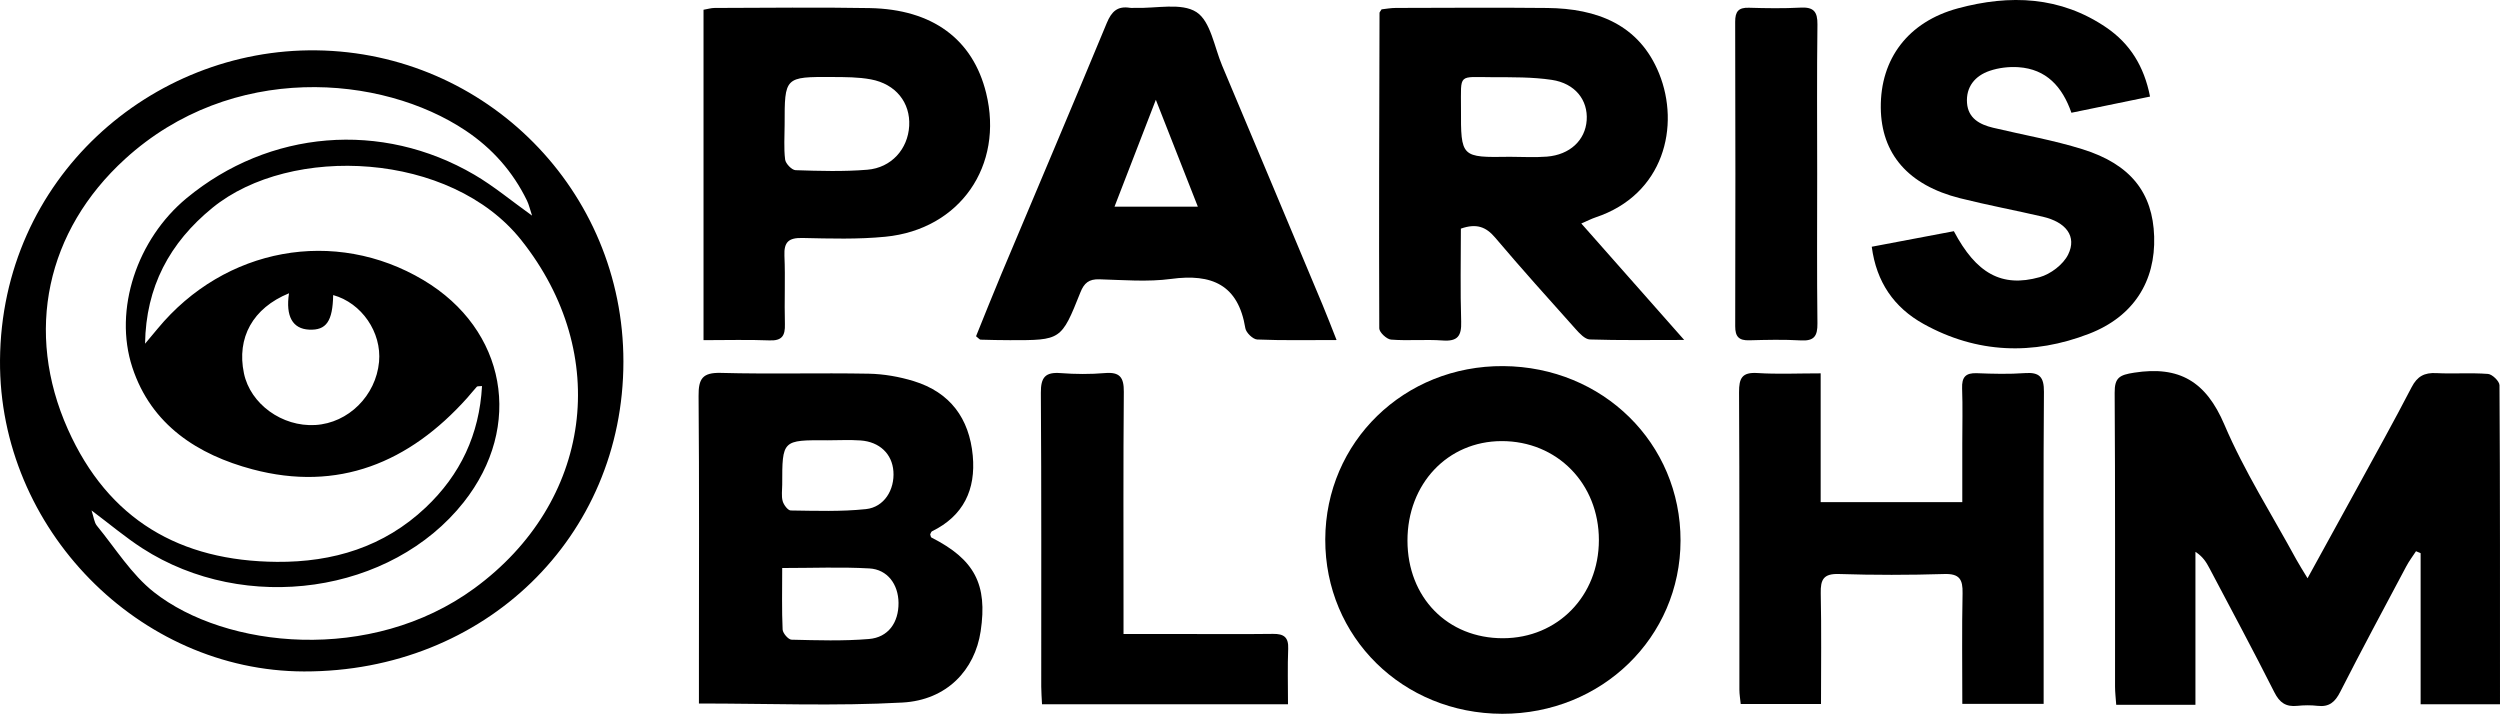
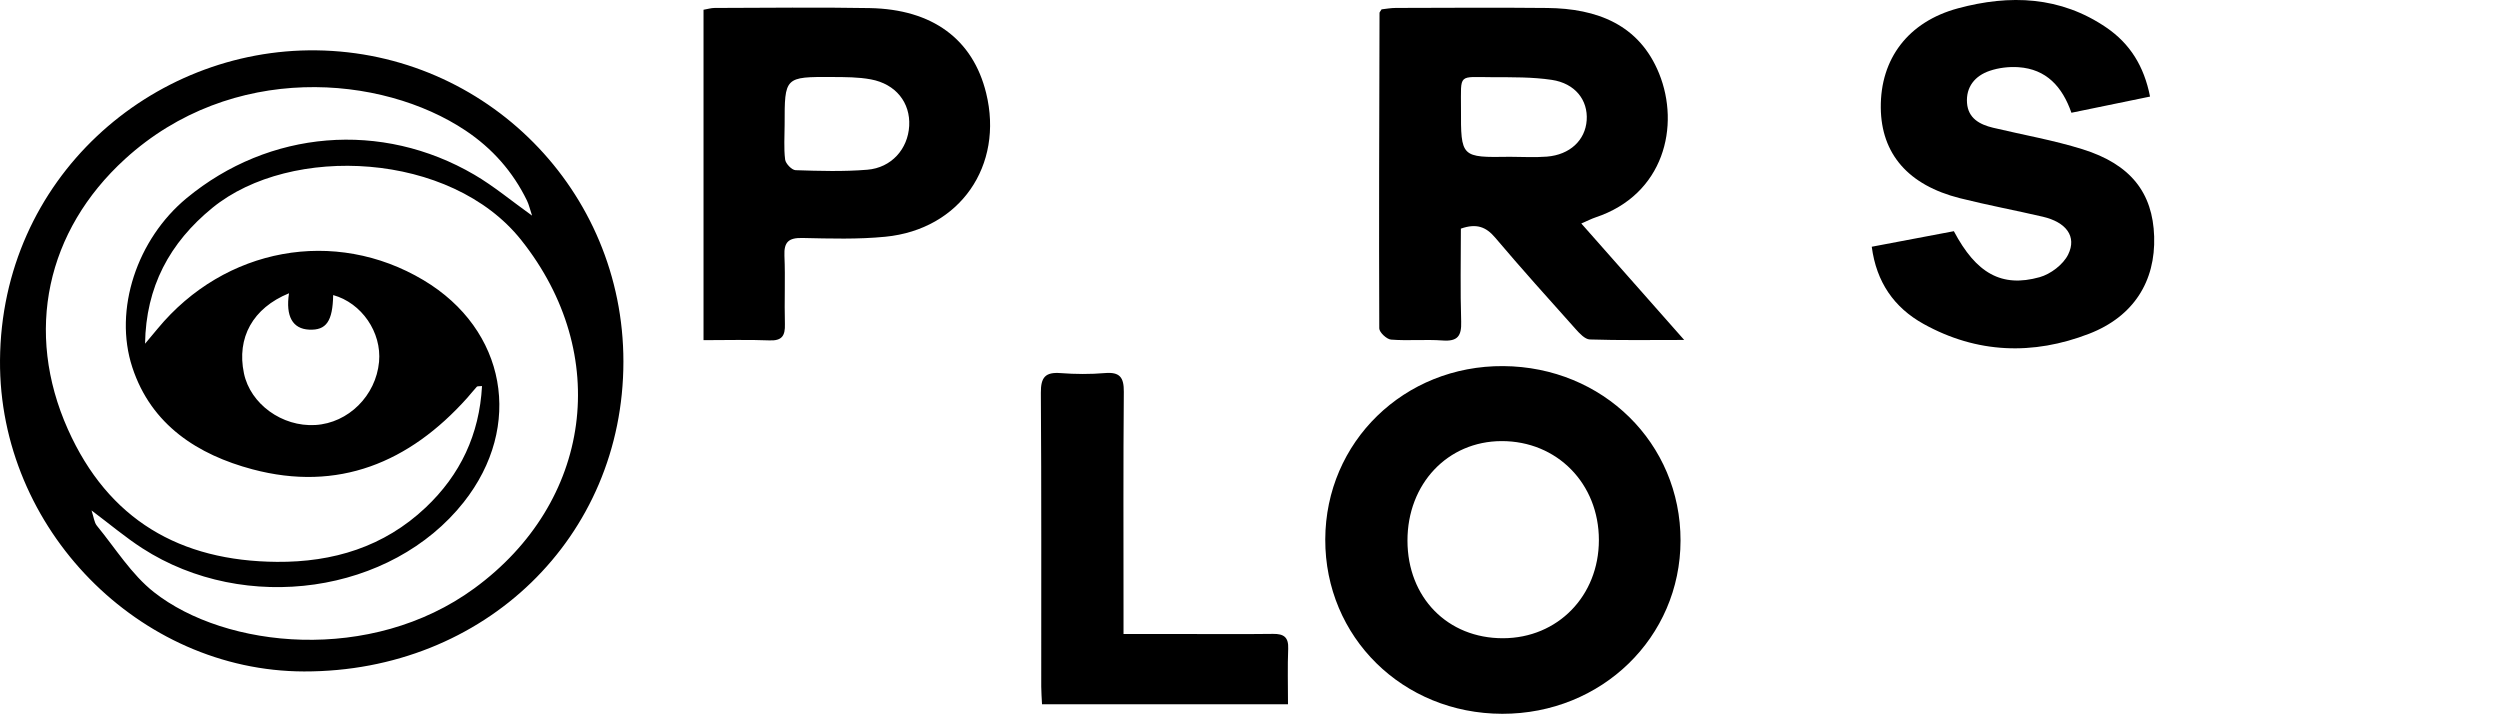
<svg xmlns="http://www.w3.org/2000/svg" version="1.1" x="0px" y="0px" width="925.108px" height="264.136px" viewBox="0 0 925.108 264.136" style="enable-background:new 0 0 925.108 264.136;" xml:space="preserve">
  <defs>
</defs>
  <g id="XMLID_1_">
    <path id="XMLID_23_" d="M230.688,133.847c-0.035,64.907-51.426,114.746-118.188,114.618   C51.452,248.348-0.429,195.645,0.003,133.363C0.469,66.007,55.997,17.84,117.106,18.631   C179.827,19.442,230.722,70.418,230.688,133.847z M196.886,79.787c-0.795-2.387-1.156-4.07-1.887-5.573   c-5.201-10.683-12.826-19.289-22.684-25.881c-31.155-20.831-86.64-25.431-126.029,10.484   C17.136,85.396,9.021,122.812,25.115,158.849c14.966,33.51,41.494,48.792,77.378,49.063c20.739,0.157,39.59-5.527,55.014-20.098   c12.863-12.152,19.878-27.028,20.862-44.956c-1.075,0.119-1.691-0.001-1.917,0.243c-1.231,1.323-2.334,2.764-3.54,4.113   c-21.455,23.998-47.803,34.895-79.5,26.449c-20.136-5.365-37.427-16.334-44.445-37.721c-7.011-21.367,1.753-47.47,20.106-62.632   c30.528-25.22,72.12-28.746,106.465-8.649C182.72,68.863,189.19,74.284,196.886,79.787z M53.678,127.191   c1.547-1.851,3.104-3.694,4.641-5.554c24.876-30.092,65.592-37.53,98.39-17.973c30.641,18.271,37.118,54.031,14.882,82.173   c-26.734,33.835-80.817,41.663-118.939,17.037c-6.227-4.023-11.932-8.853-18.786-13.991c0.84,2.499,0.978,4.43,1.981,5.652   c6.867,8.368,12.782,18.024,21.113,24.588c26.471,20.856,80.304,26.555,118.551-1.403c43.554-31.838,51.001-86.628,17.358-128.893   c-26.062-32.741-85.244-35.564-114.241-11.943C62.739,89.827,53.987,106.179,53.678,127.191z M106.942,108.521   c-13.418,5.481-19.426,16.464-16.677,29.615c2.375,11.363,14.132,19.875,26.433,19.137c12.201-0.731,22.402-10.846,23.565-23.367   c1.017-10.942-6.446-21.805-16.979-24.715c-0.178,9.695-2.547,13.1-8.902,12.791C108.305,121.687,105.638,117.091,106.942,108.521z   " />
-     <path id="XMLID_22_" d="M812.406,260.811c-10.542,0-19.57,0-29.313,0c-0.163-2.414-0.434-4.582-0.436-6.75   c-0.028-36.234,0.093-72.468-0.142-108.7c-0.037-5.657,1.799-6.611,7.224-7.458c16.73-2.612,26.586,3.296,33.359,19.192   c7.374,17.306,17.633,33.385,26.659,49.984c1.072,1.972,2.305,3.857,4.133,6.897c6.317-11.492,12.201-22.148,18.037-32.83   c6.875-12.584,13.874-25.105,20.463-37.838c2.107-4.072,4.743-5.464,9.156-5.237c6.364,0.327,12.779-0.188,19.122,0.301   c1.577,0.122,4.24,2.713,4.249,4.182c0.234,39.166,0.187,78.334,0.187,118.048c-9.813,0-19.231,0-29.369,0   c0-18.784,0-37.342,0-55.9c-0.57-0.241-1.141-0.482-1.711-0.723c-1.202,1.851-2.551,3.624-3.583,5.565   c-8.225,15.469-16.528,30.901-24.474,46.513c-1.923,3.778-4.094,5.635-8.361,5.138c-2.473-0.288-5.028-0.254-7.509,0.001   c-4.169,0.429-6.517-1.114-8.482-5.01c-7.786-15.445-15.987-30.682-24.057-45.984c-1.128-2.139-2.385-4.211-5.152-6.002   C812.406,222.828,812.406,241.458,812.406,260.811z" />
-     <path id="XMLID_18_" d="M258.633,260.325c0-5.027,0-10.193,0-15.36c0-32.81,0.15-65.621-0.129-98.429   c-0.054-6.362,1.407-8.733,8.273-8.548c18.215,0.491,36.455-0.046,54.677,0.293c5.593,0.104,11.344,1.113,16.699,2.761   c13.407,4.125,20.538,13.779,21.813,27.578c1.157,12.522-3.383,22.24-15.082,27.982c-0.328,0.161-0.455,0.734-0.674,1.122   c0.153,0.414,0.189,1.048,0.473,1.193c15.964,8.111,20.807,17.308,18.205,34.672c-2.145,14.315-12.49,25.475-28.922,26.382   C309.28,261.332,284.463,260.325,258.633,260.325z M289.447,210.189c0,8.234-0.175,15.508,0.156,22.758   c0.062,1.361,2.116,3.739,3.295,3.767c9.551,0.227,19.158,0.536,28.658-0.254c7.164-0.596,10.996-6.126,10.935-13.37   c-0.057-6.837-4.073-12.366-10.777-12.746C311.321,209.756,300.871,210.189,289.447,210.189z M306.187,162.931   c-16.727-0.117-16.729-0.117-16.734,16.421c-0.001,2.042-0.354,4.189,0.171,6.09c0.379,1.375,1.929,3.443,2.979,3.457   c9.283,0.122,18.636,0.47,27.835-0.506c6.757-0.717,10.663-7.157,10.161-14.002c-0.47-6.406-5.09-10.904-12.167-11.407   C314.37,162.695,310.27,162.931,306.187,162.931z" />
    <path id="XMLID_15_" d="M585.151,82.699c12.75,14.432,24.74,28.004,38.074,43.097c-12.883,0-23.908,0.179-34.916-0.179   c-1.807-0.059-3.811-2.238-5.257-3.854c-10.02-11.192-20.068-22.367-29.771-33.832c-3.41-4.029-6.956-5.345-12.694-3.329   c0,11.324-0.25,22.874,0.112,34.405c0.167,5.312-1.3,7.389-6.849,6.986c-6.342-0.461-12.764,0.169-19.101-0.325   c-1.615-0.126-4.355-2.7-4.36-4.158c-0.151-38.923-0.012-77.846,0.093-116.77c0-0.193,0.218-0.385,0.756-1.279   c1.439-0.149,3.375-0.521,5.312-0.525c18.669-0.043,37.34-0.172,56.008,0.018c18.347,0.186,34.029,6.095,41.387,24.267   c7.815,19.3,1.882,44.753-23.512,53.22C588.975,80.926,587.596,81.645,585.151,82.699z M558.747,58.021   c4.555,0,9.134,0.296,13.66-0.064c8.53-0.677,14.222-6.066,14.737-13.446c0.521-7.467-4.269-13.672-12.936-14.961   c-7.153-1.064-14.511-0.963-21.779-0.984c-13.091-0.038-11.764-1.568-11.803,11.531C540.574,58.3,540.611,58.3,558.747,58.021z" />
    <path id="XMLID_12_" d="M621.869,200.033c-0.046,35.84-29.188,64.155-65.975,64.103c-36.826-0.052-65.592-28.394-65.491-64.523   c0.102-36.096,29.177-64.397,65.895-64.139C593.158,135.734,621.915,164.047,621.869,200.033z M556.208,236.174   c20.216-0.053,35.439-15.65,35.449-36.322c0.01-20.913-15.492-36.678-36.015-36.626c-19.953,0.05-34.843,15.811-34.817,36.852   C520.851,221.108,535.672,236.228,556.208,236.174z" />
-     <path id="XMLID_11_" d="M726.141,260.462c0-14.048-0.187-27.486,0.095-40.914c0.108-5.135-1.111-7.311-6.784-7.136   c-12.978,0.401-25.986,0.412-38.964-0.004c-5.734-0.184-6.843,2.05-6.733,7.159c0.288,13.42,0.097,26.851,0.097,40.932   c-10.034,0-19.636,0-29.714,0c-0.174-1.808-0.486-3.542-0.488-5.276c-0.029-36.693,0.068-73.386-0.125-110.077   c-0.027-5.196,1.093-7.472,6.793-7.107c7.454,0.478,14.963,0.117,23.408,0.117c0,16.112,0,31.681,0,47.646   c17.716,0,34.47,0,52.406,0c0-7.248,0-14.422,0-21.597c0-6.837,0.183-13.681-0.066-20.509c-0.15-4.124,1.283-5.764,5.474-5.597   c5.916,0.236,11.872,0.391,17.767-0.036c5.421-0.392,7.082,1.472,7.039,6.925c-0.233,29.854-0.11,59.71-0.11,89.566   c0,8.405,0,16.811,0,25.907C746.177,260.462,736.595,260.462,726.141,260.462z" />
    <path id="XMLID_10_" d="M795.607,35.738c-10.16,2.091-19.432,3.998-29.092,5.986c-3.37-9.672-9.291-16.157-19.595-16.858   c-3.527-0.24-7.332,0.213-10.67,1.35c-5.397,1.838-8.808,5.925-8.367,11.907c0.417,5.649,4.683,7.963,9.633,9.146   c11.053,2.641,22.32,4.586,33.139,7.968c17.804,5.566,25.96,16.099,26.479,32.267c0.531,16.548-7.575,29.618-24.061,35.997   c-20.758,8.032-41.531,7.332-61.277-3.63c-10.938-6.072-17.449-15.493-19.166-28.565c10.549-1.998,20.532-3.888,30.383-5.753   c8.252,15.585,17.648,20.955,31.734,17.02c4.07-1.137,8.726-4.67,10.552-8.368c3.31-6.708-0.735-11.998-9.378-14.011   c-10.184-2.372-20.479-4.288-30.617-6.839c-19.172-4.824-29.161-16.411-29.332-33.467c-0.182-18.111,10.115-31.826,28.556-36.804   c19.191-5.18,37.95-4.496,54.989,7.162C788.103,16.12,793.377,24.393,795.607,35.738z" />
-     <path id="XMLID_7_" d="M494.592,125.826c-10.46,0-19.929,0.198-29.373-0.195c-1.574-0.065-4.12-2.527-4.389-4.18   c-2.63-16.137-12.429-20.261-27.452-18.24c-8.718,1.173-17.727,0.39-26.596,0.141c-3.831-0.107-5.605,1.367-6.991,4.844   c-7.067,17.731-7.157,17.703-26.037,17.683c-3.636-0.004-7.272-0.078-10.906-0.188c-0.356-0.011-0.696-0.507-1.668-1.264   c3.049-7.504,6.101-15.241,9.322-22.908C383.528,70.515,396.695,39.57,409.562,8.5c1.764-4.259,3.967-6.335,8.543-5.61   c0.666,0.106,1.364-0.005,2.046,0.019c7.686,0.271,17.027-2.015,22.58,1.568c5.246,3.385,6.605,12.9,9.507,19.789   c12.438,29.525,24.822,59.073,37.202,88.622C491.083,116.808,492.589,120.784,494.592,125.826z M412.421,76.468   c10.71,0,20.41,0,30.831,0c-5.151-13.107-9.952-25.323-15.539-39.54C422.14,51.337,417.368,63.675,412.421,76.468z" />
    <path id="XMLID_4_" d="M260.334,125.874c0-41.424,0-81.648,0-122.265c1.551-0.263,2.823-0.663,4.095-0.666   c19.128-0.038,38.262-0.295,57.384,0.049c23.285,0.42,38.213,11.56,43.1,31.435c6.605,26.865-9.665,50.452-37.264,53.174   c-10.157,1.002-20.476,0.682-30.71,0.462c-5.059-0.109-6.887,1.432-6.663,6.594c0.365,8.41-0.067,16.852,0.173,25.271   c0.122,4.27-1.028,6.218-5.707,6.032C276.832,125.647,268.902,125.874,260.334,125.874z M290.347,46.129   c0,4.313-0.347,8.669,0.186,12.915c0.189,1.51,2.476,3.885,3.87,3.931c8.838,0.293,17.735,0.551,26.533-0.167   c8.958-0.73,15.041-7.696,15.507-16.225c0.468-8.577-4.936-15.49-14.171-17.21c-4.634-0.863-9.47-0.85-14.216-0.875   C290.338,28.405,290.337,28.46,290.347,46.129z" />
    <path id="XMLID_3_" d="M476.615,260.61c-30.831,0-60.755,0-91.024,0c-0.116-2.541-0.288-4.553-0.289-6.565   c-0.018-36.234,0.106-72.468-0.142-108.701c-0.039-5.725,1.645-7.717,7.314-7.279c5.437,0.42,10.962,0.447,16.392-0.01   c5.515-0.465,7.04,1.58,6.994,6.949c-0.231,26.889-0.109,53.78-0.111,80.671c0,2.68,0,5.361,0,8.935c7.614,0,14.379-0.001,21.143,0   c11.394,0.003,22.79,0.105,34.182-0.042c4.018-0.052,5.787,1.242,5.611,5.514C476.415,246.665,476.615,253.266,476.615,260.61z" />
-     <path id="XMLID_2_" d="M672.437,64.367c0.002,18.437-0.129,36.876,0.093,55.31c0.056,4.676-1.222,6.571-6.129,6.29   c-6.352-0.364-12.745-0.216-19.114-0.041c-3.8,0.104-5.195-1.333-5.185-5.188c0.093-37.557,0.093-75.114-0.012-112.671   c-0.011-3.816,1.228-5.319,5.089-5.202c6.367,0.192,12.758,0.287,19.114-0.045c4.785-0.251,6.299,1.443,6.238,6.237   C672.295,27.491,672.436,45.93,672.437,64.367z" />
  </g>
</svg>